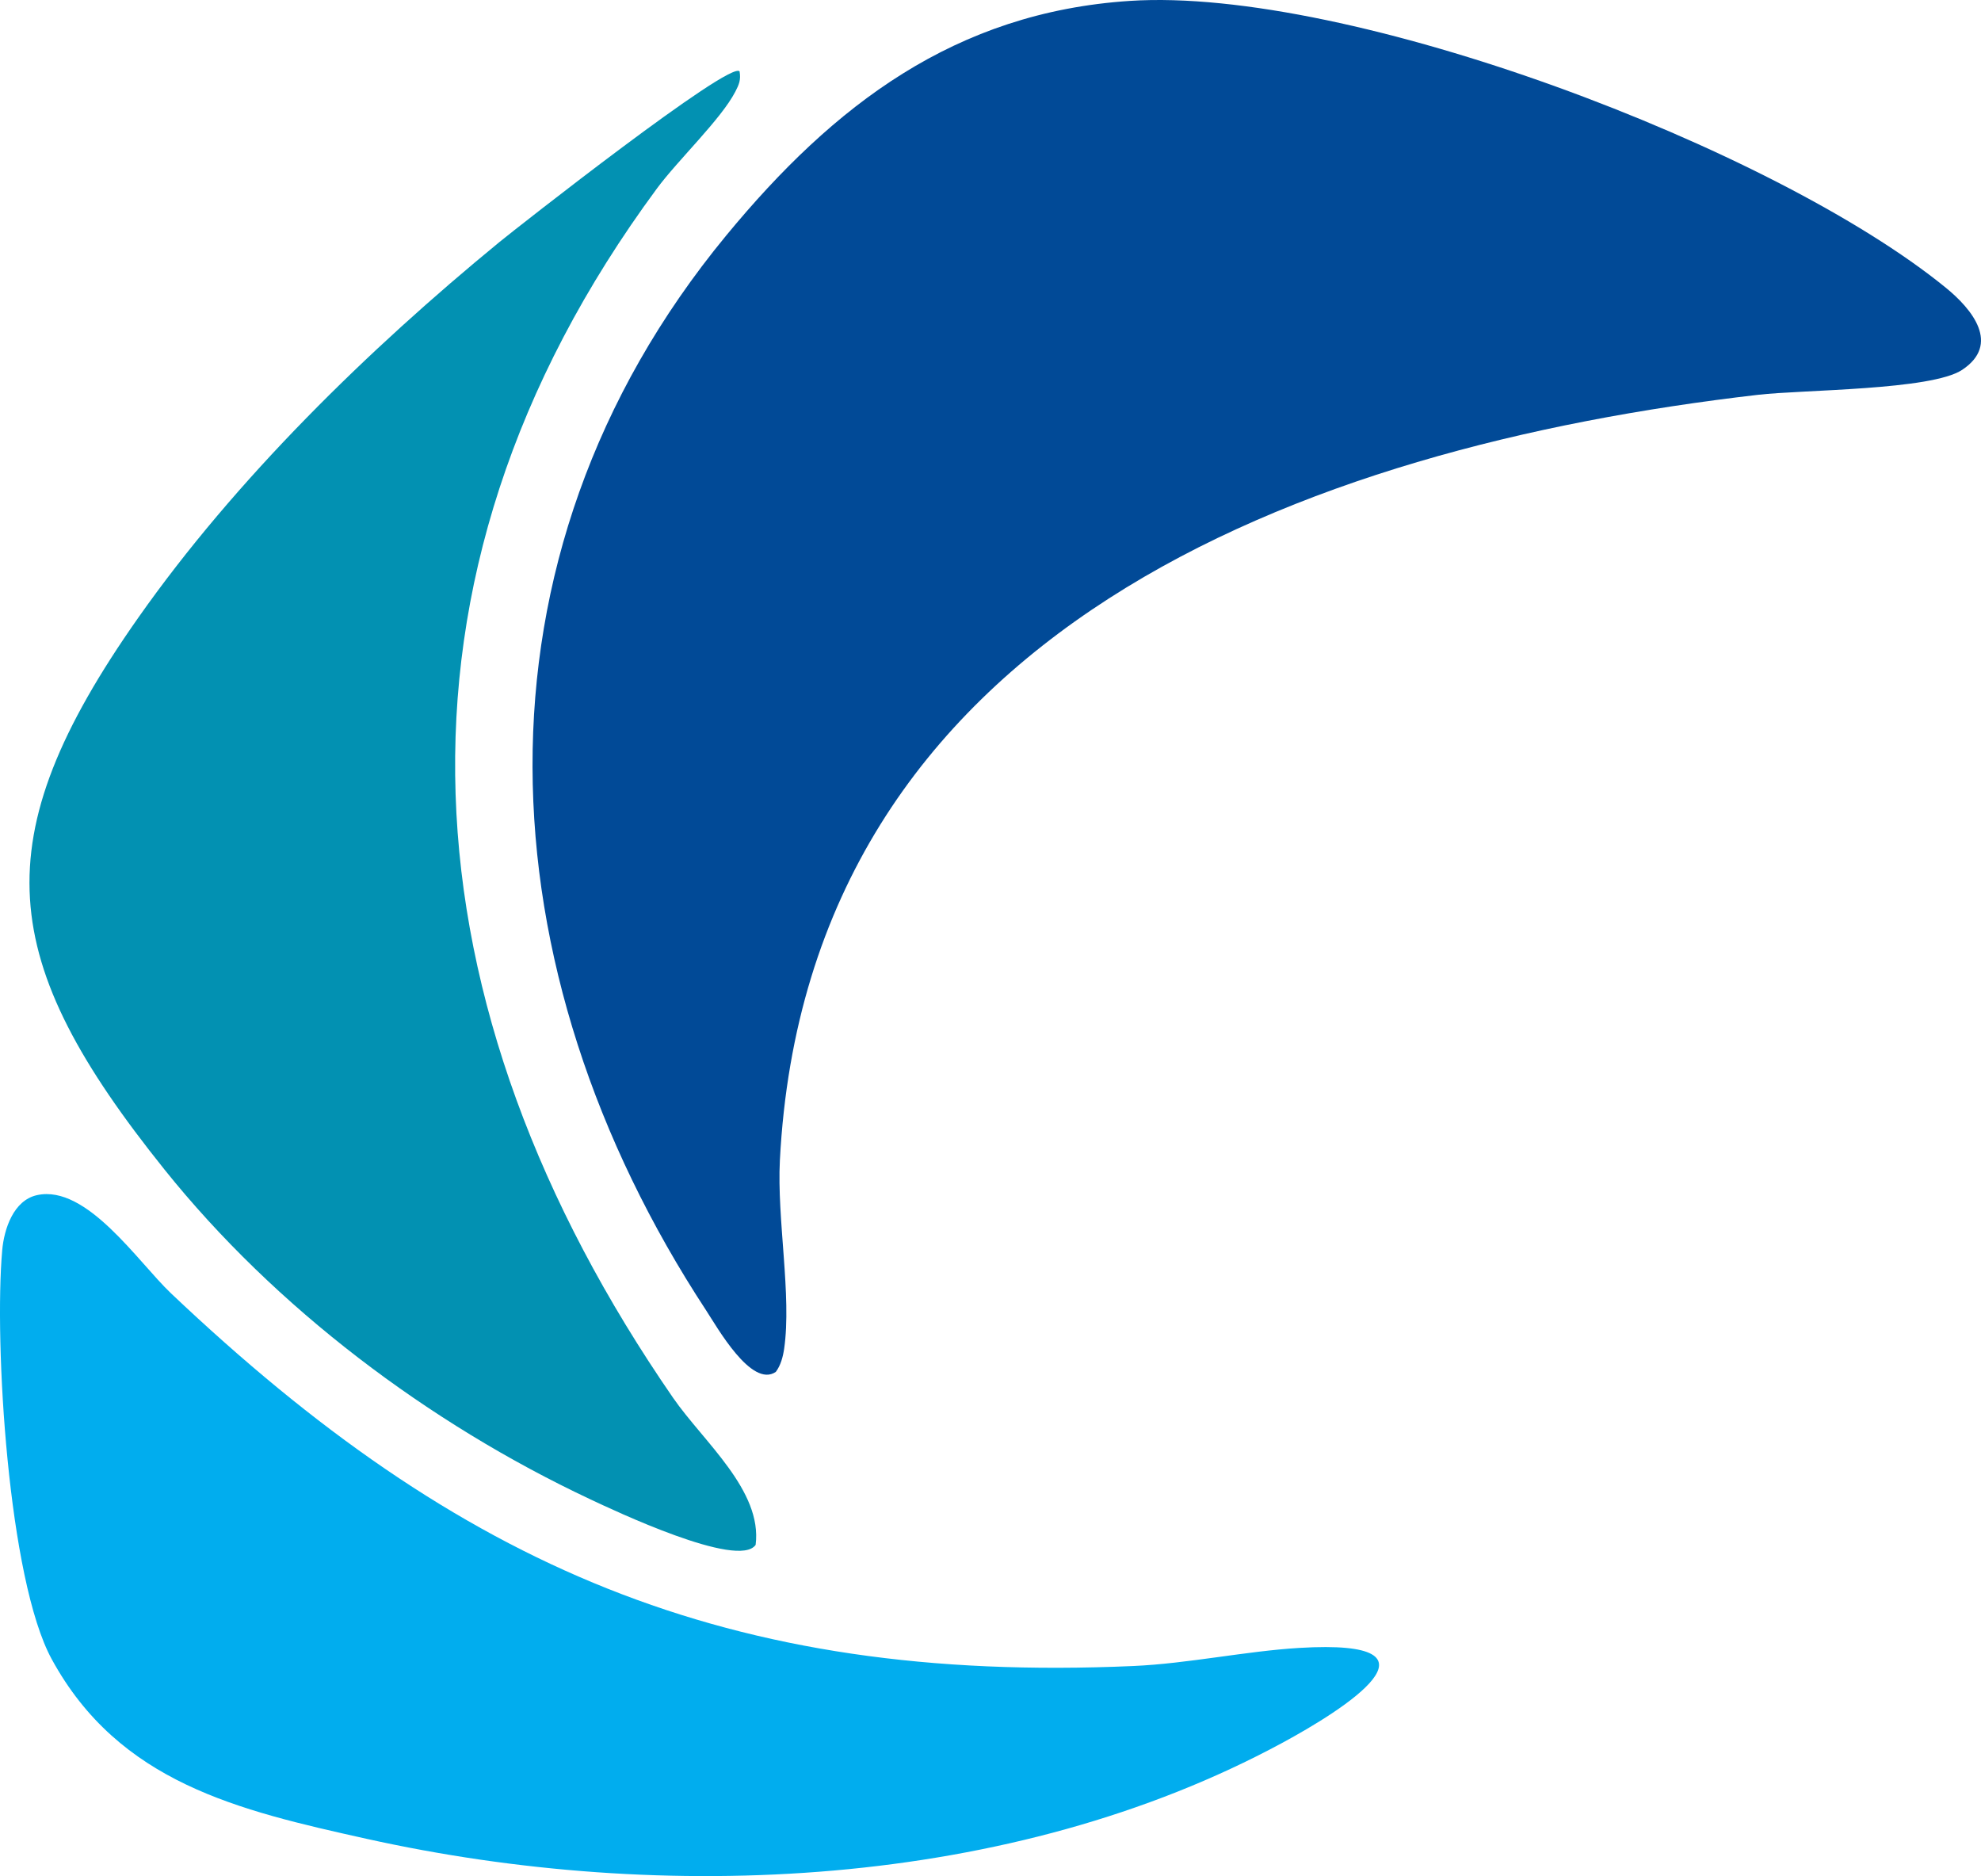
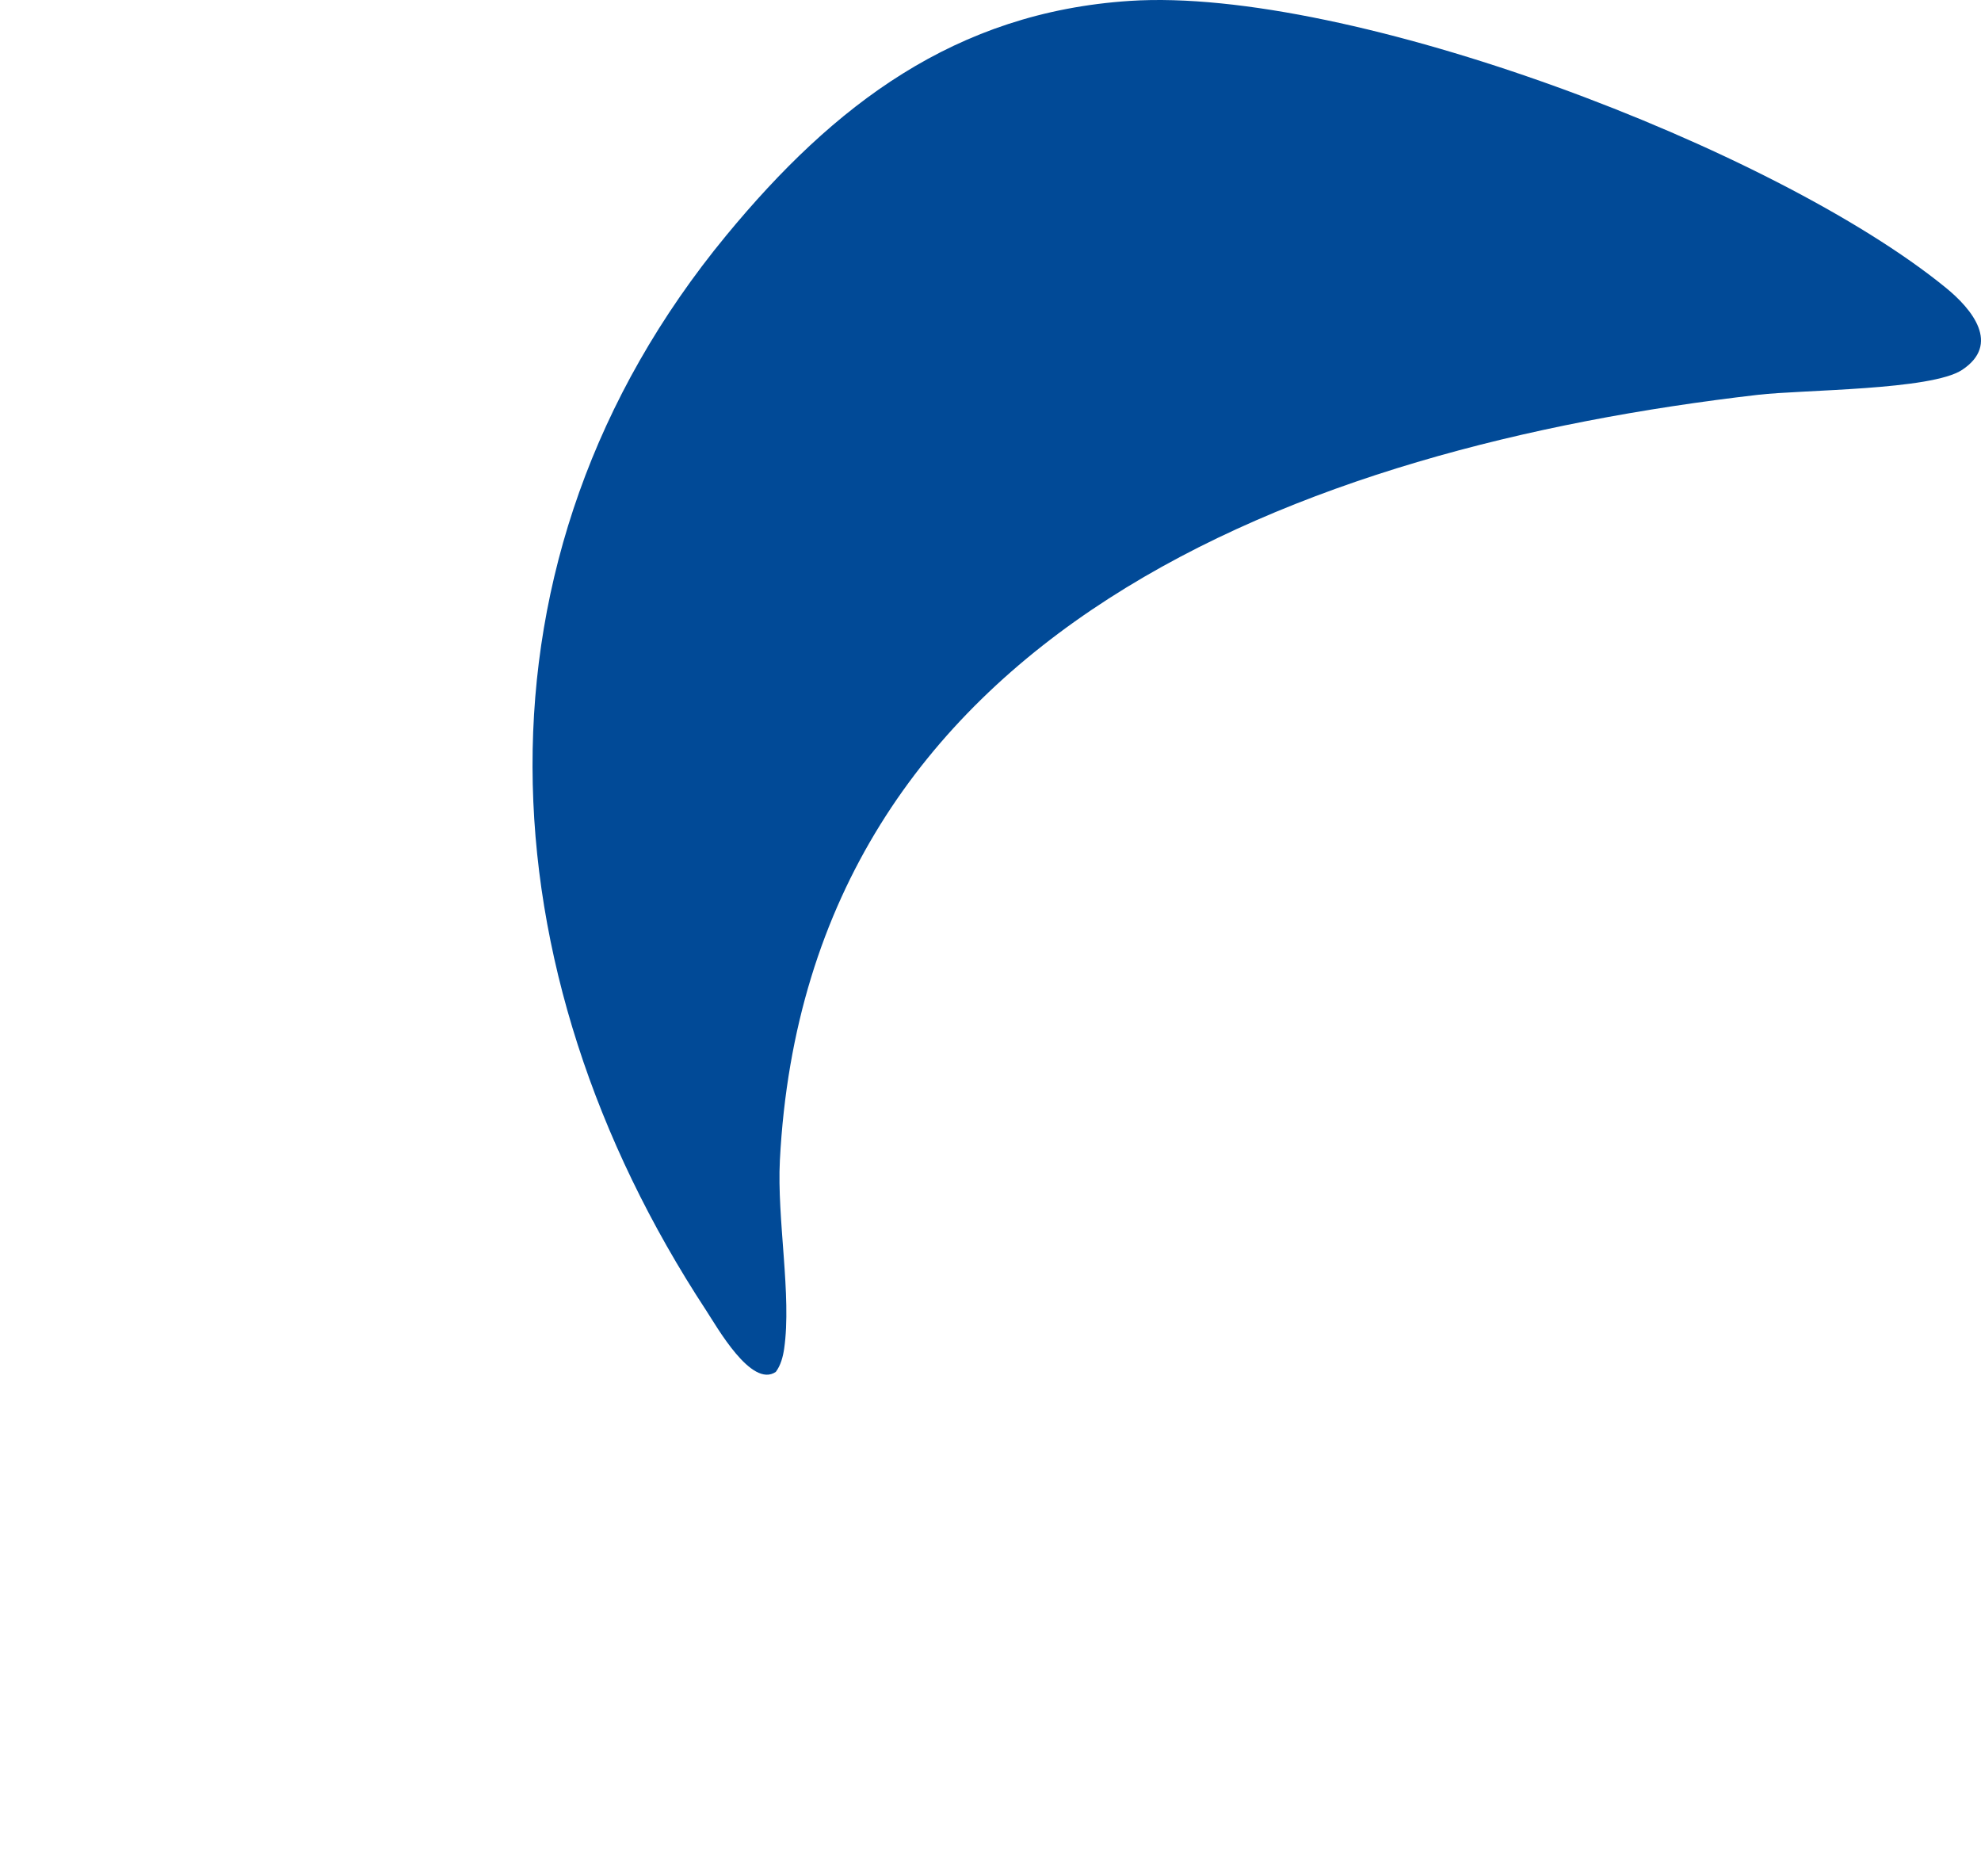
<svg xmlns="http://www.w3.org/2000/svg" data-bbox="0 0.001 904.722 856.629" viewBox="0 0 904.72 856.63" data-type="color">
  <g>
    <path d="M515.99.41c100.14-6.57 294.45 67.2 372.69 130.99 12.13 9.89 25.03 25.81 7.43 37.48-14.07 9.33-72.61 9.01-93.29 11.4-207.51 24-434.12 107.52-446.65 349.53-1.39 26.84 5.46 61.88 1.95 86.03-.53 3.63-1.56 7.61-3.82 10.58-11.1 7.56-26.87-20.57-31.74-27.98-101.99-155.34-112.66-343.19 9.12-490.93C380.79 47.94 436.18 5.65 515.99.41" fill="#014a97" data-color="1" />
-     <path d="M337.77 32.61c.65 3.88-.26 6-1.97 9.29-6.57 12.63-26.26 31.26-35.81 44.21-132.2 179.09-115.39 374.28 7.39 552.12 13.85 20.05 40.88 42.32 37.72 67.16-7.83 11.26-64.87-15.79-75.79-20.93-73.46-34.57-143.48-87.17-194.24-150.5-76.37-95.25-83.31-150.35-12-251.8 44.63-63.49 105.02-122.44 164.94-171.57 7.65-6.27 105.74-83.38 109.77-77.98Z" fill="#0291b2" data-color="2" />
-     <path d="M16.96 545.69c22.63-4.91 46.13 30.61 61.07 44.78C209.44 715.08 332.08 768.9 517.52 760.71c25.03-1.1 51.37-6.8 75.9-8.27 71.86-4.3 19.82 28.44-7.88 43.4-123.81 66.88-282.56 73.86-418.17 43.76-58.51-12.99-112.92-25.57-143.74-82C3.72 721.16-2.73 613.21 1.01 570.85c.85-9.62 5.12-22.81 15.95-25.16" fill="#01adee" data-color="3" />
+     <path d="M337.77 32.61Z" fill="#0291b2" data-color="2" />
  </g>
</svg>